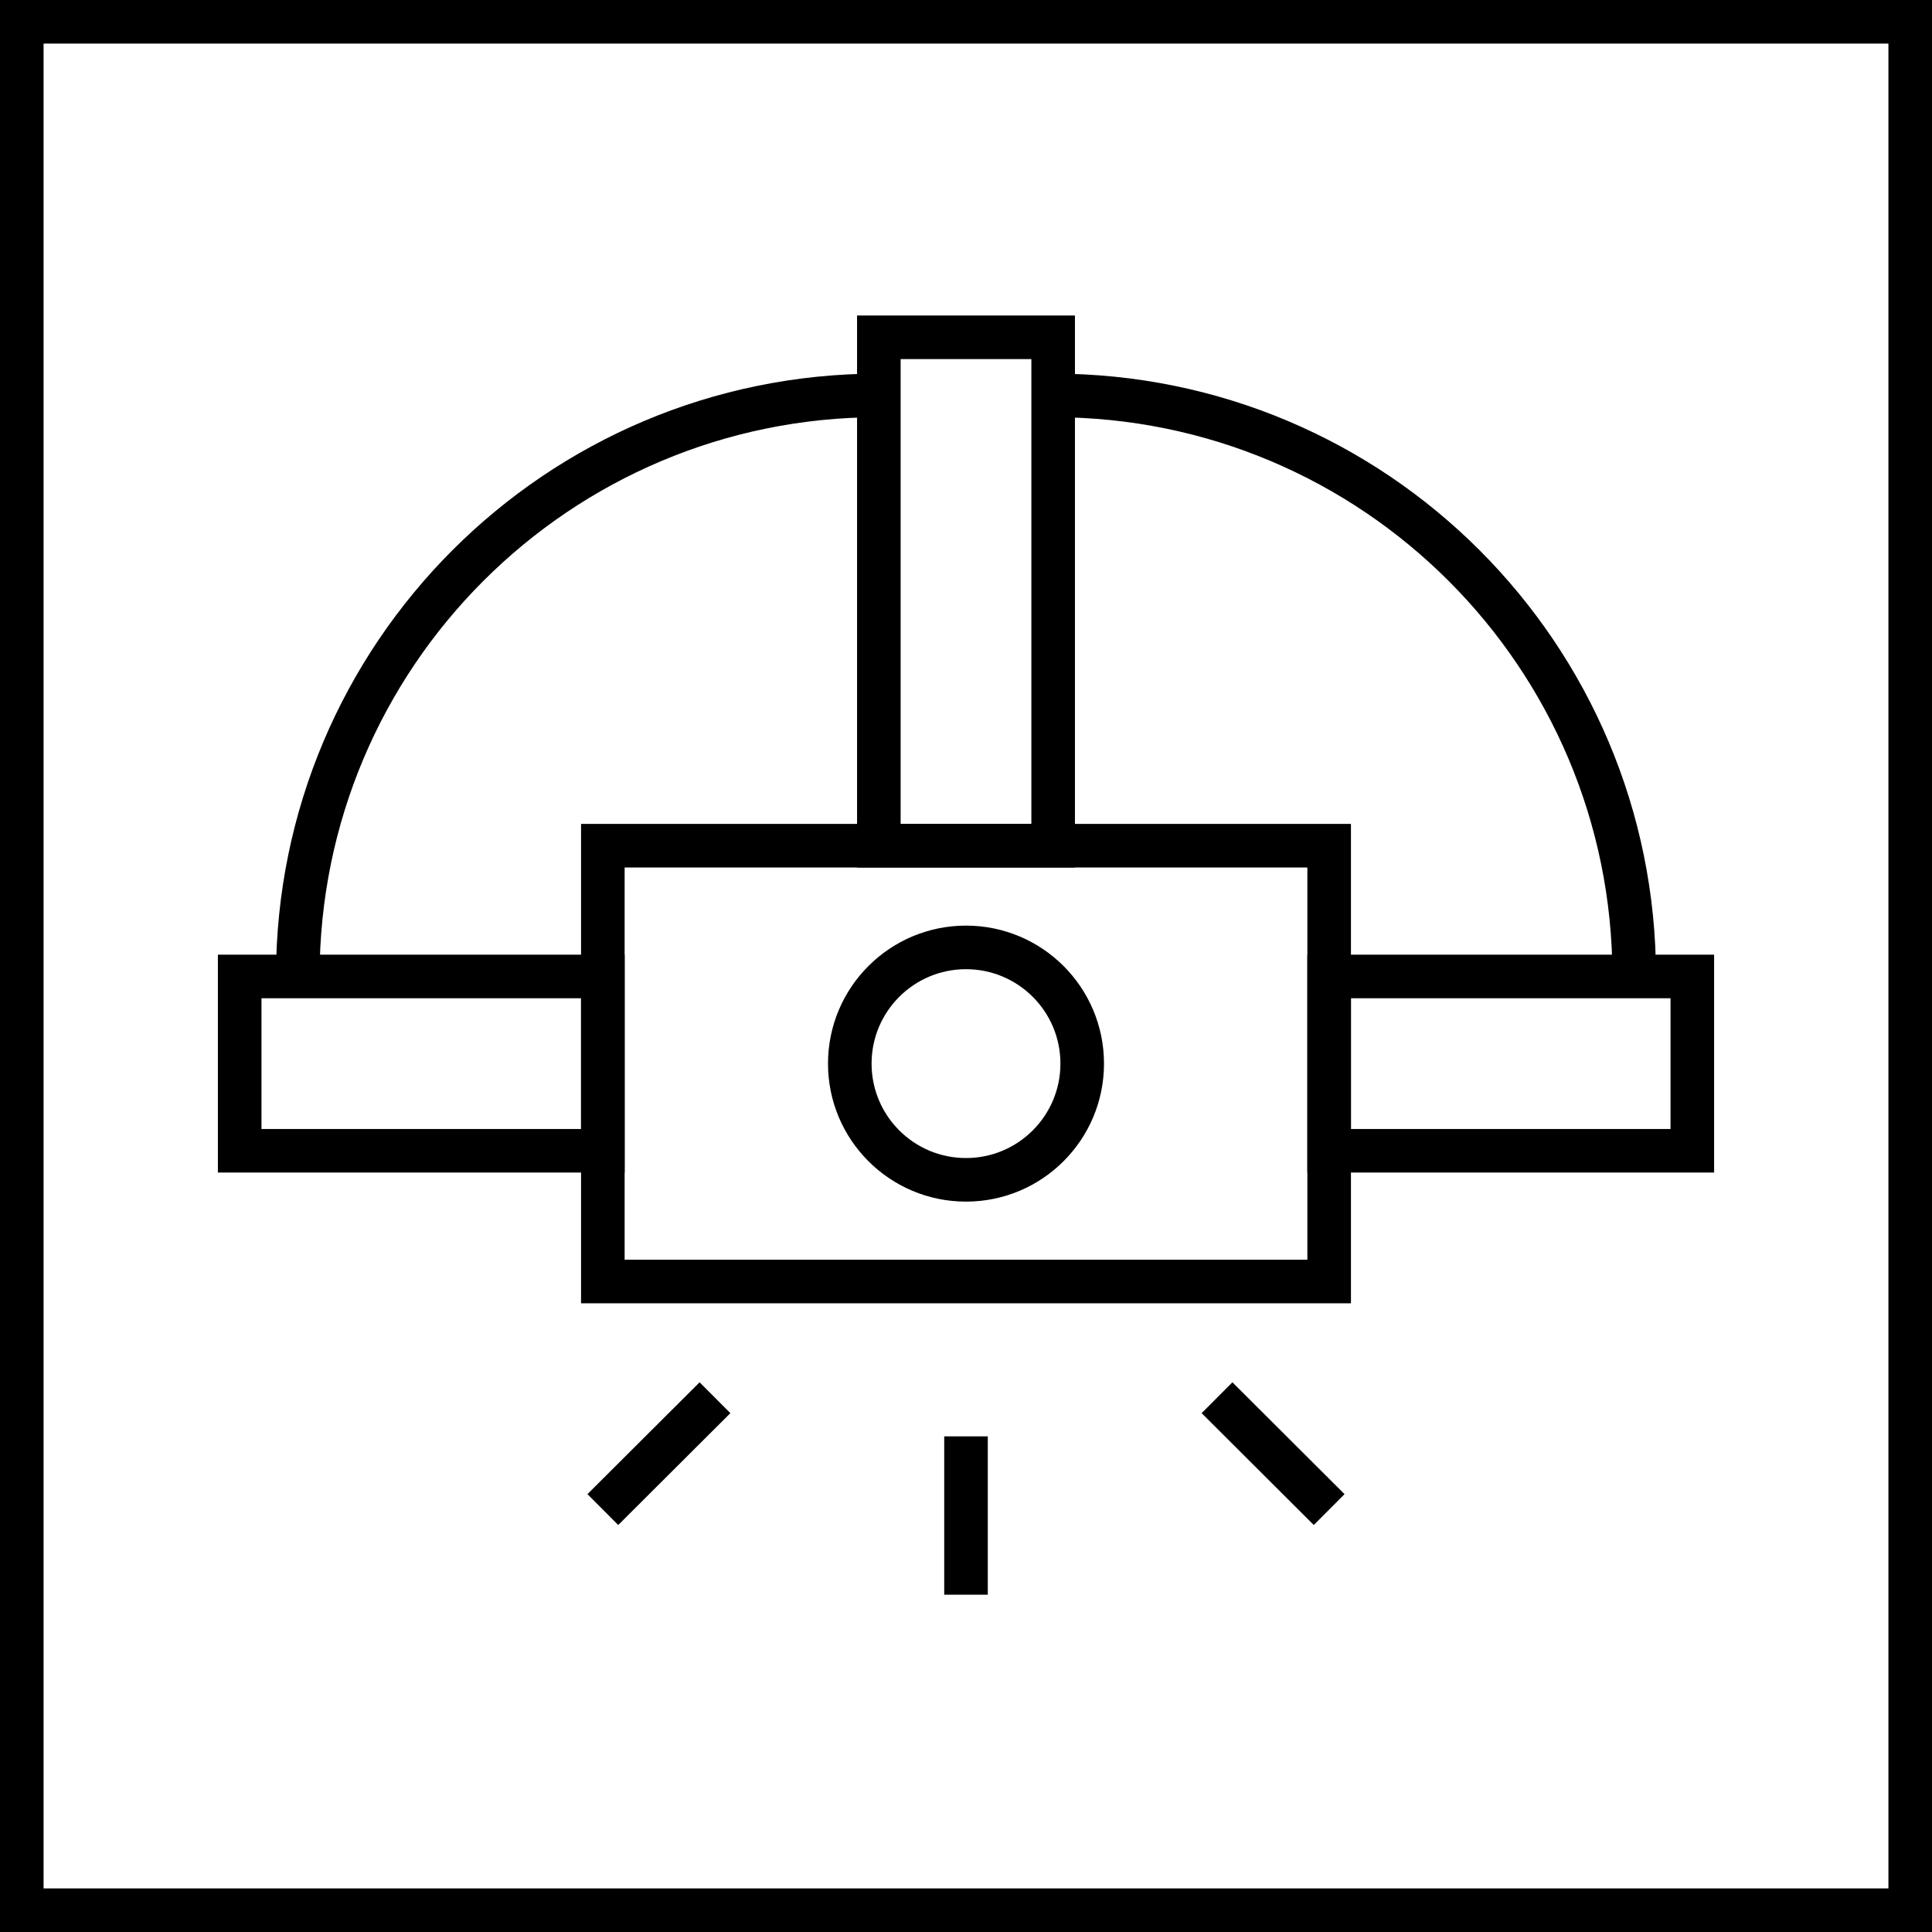
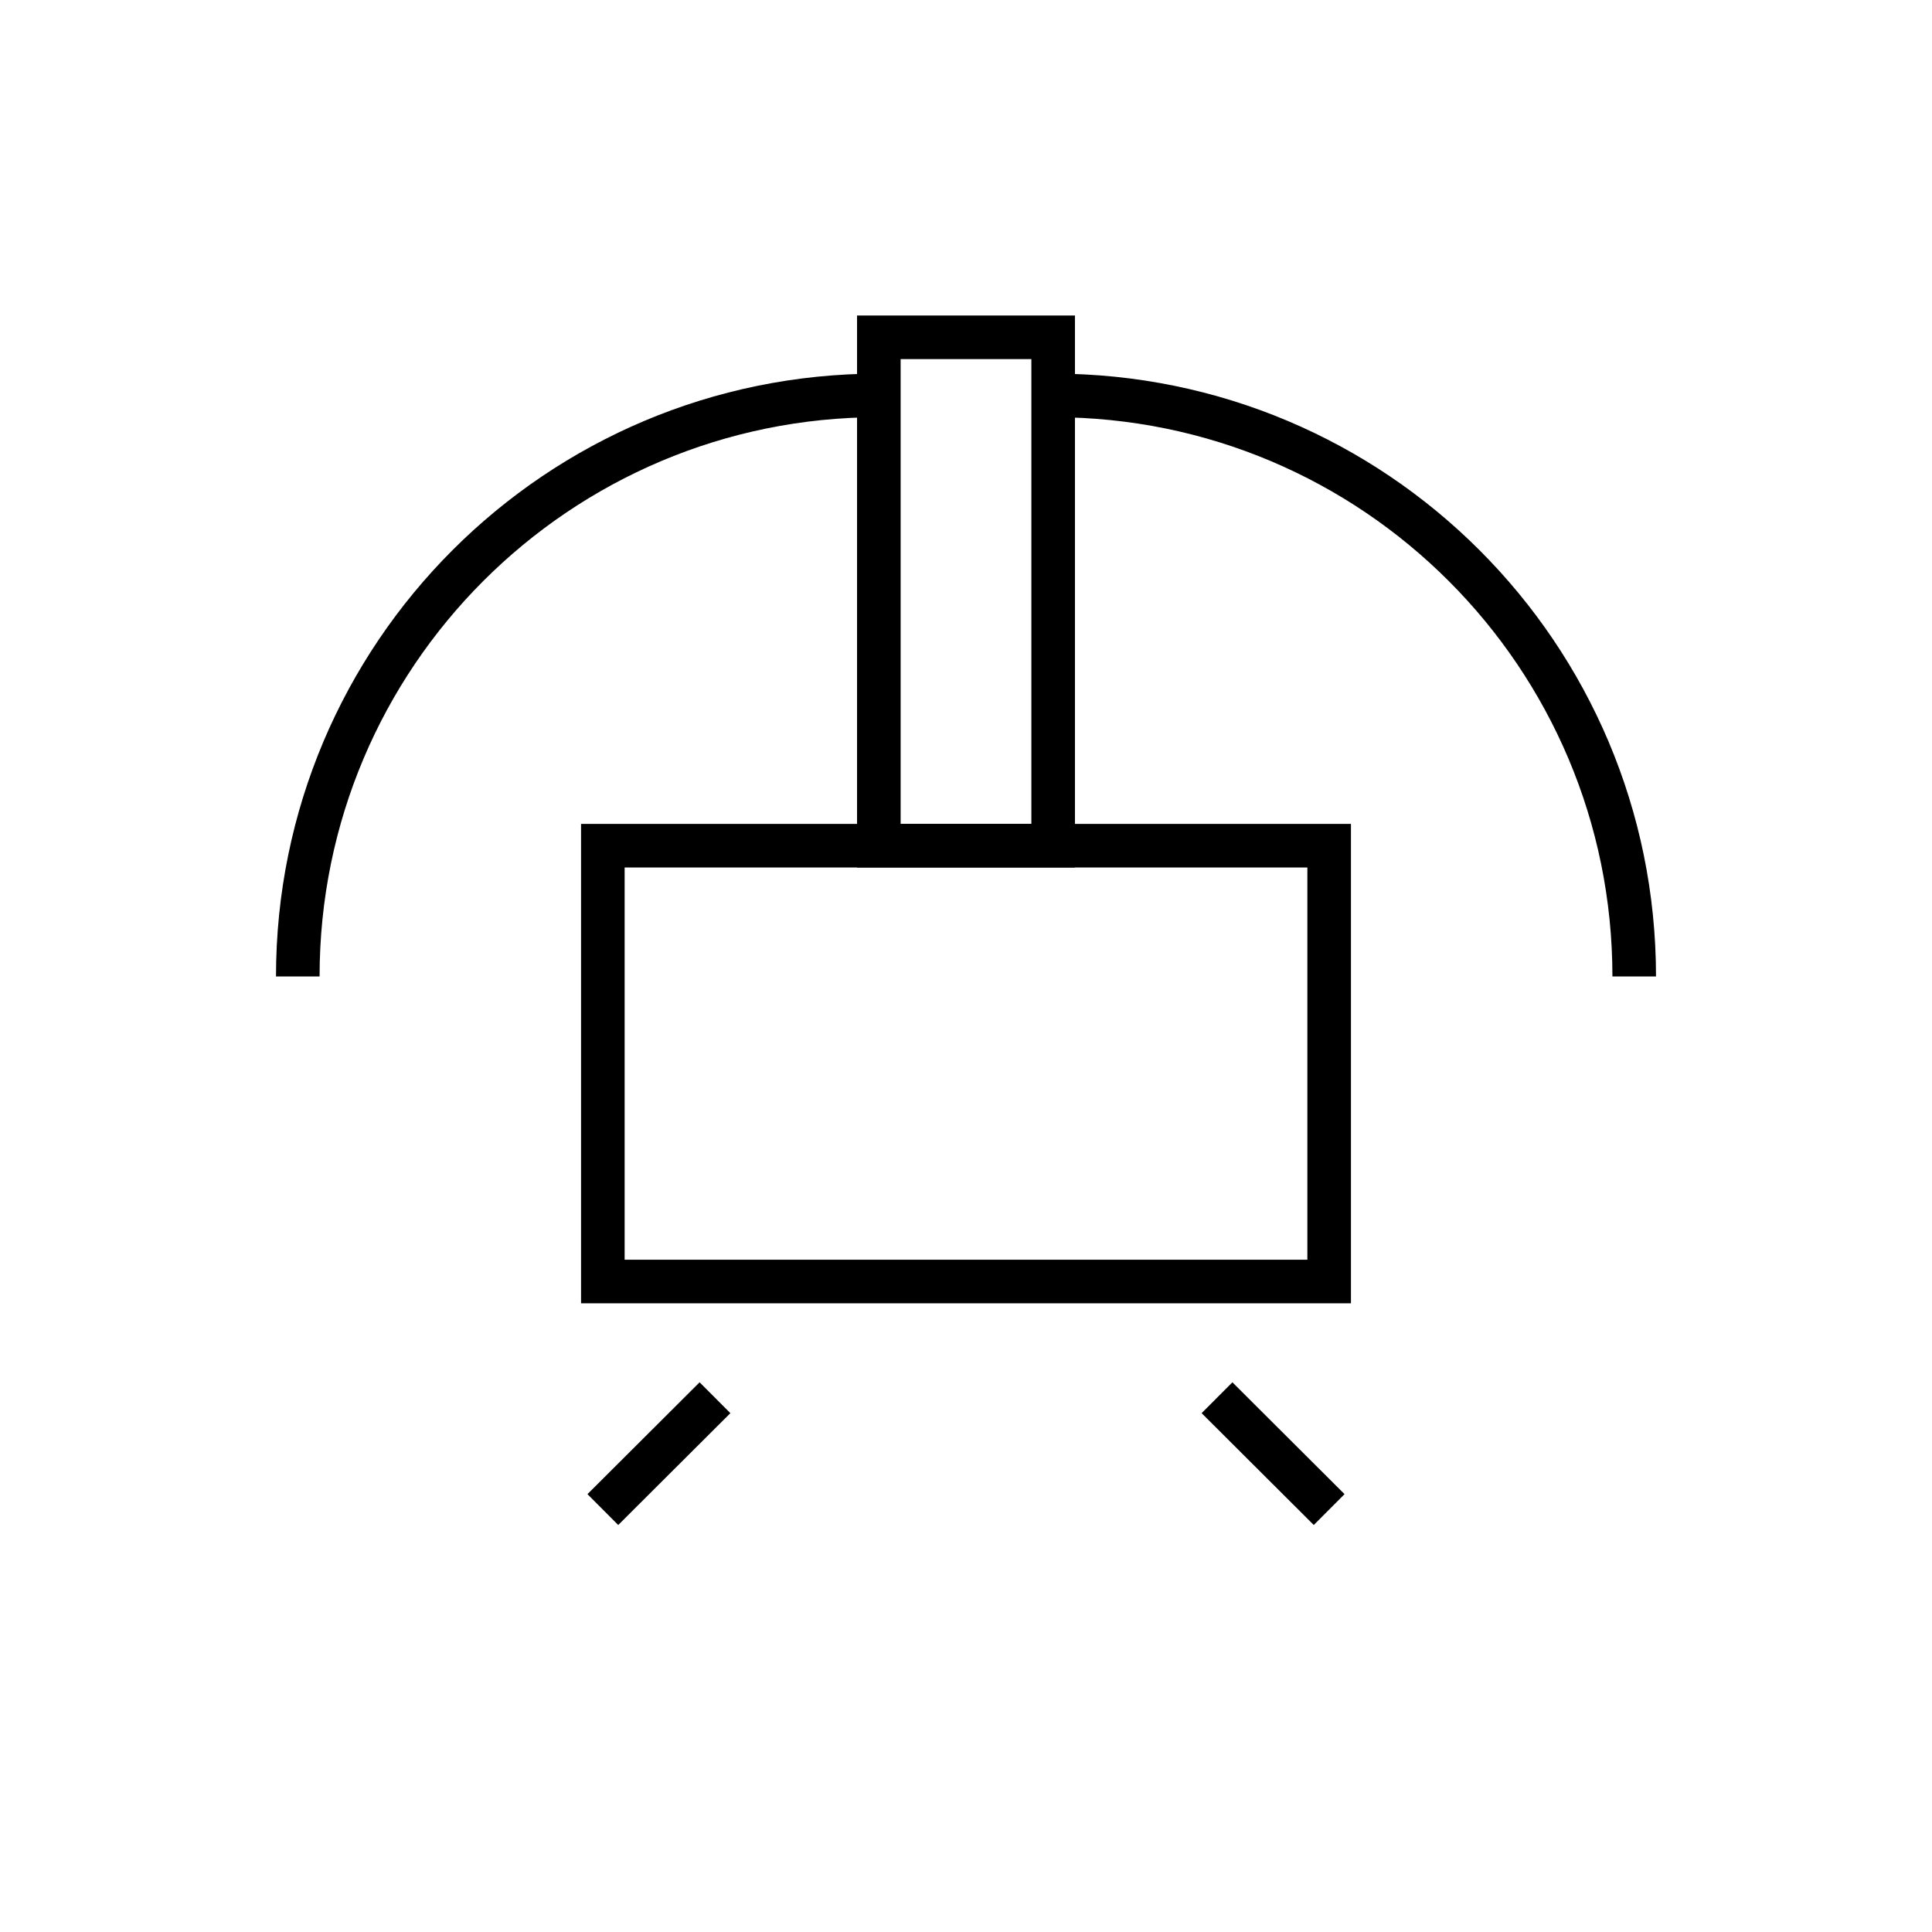
<svg xmlns="http://www.w3.org/2000/svg" id="Warstwa_2" viewBox="0 0 66.5 66.5">
  <defs>
    <style>.cls-1{fill:none;stroke:#000;stroke-miterlimit:10;stroke-width:1.5px;}</style>
  </defs>
  <g id="Warstwa_1-2">
-     <rect class="cls-1" x=".75" y=".75" width="65" height="65" />
    <line class="cls-1" x1="41.89" y1="48.11" x2="45.75" y2="51.96" />
    <line class="cls-1" x1="24.61" y1="48.11" x2="20.75" y2="51.96" />
-     <line class="cls-1" x1="33.25" y1="49.44" x2="33.25" y2="54.89" />
    <path class="cls-1" d="M10.25,33.61c0-11.05,8.95-20,20-20" />
    <path class="cls-1" d="M56.25,33.61c0-11.05-8.95-20-20-20" />
-     <circle class="cls-1" cx="33.25" cy="36.61" r="4" />
    <rect class="cls-1" x="30.25" y="11.61" width="6" height="17.5" />
-     <rect class="cls-1" x="11.5" y="30.36" width="6" height="12.5" transform="translate(51.11 22.11) rotate(90)" />
    <rect class="cls-1" x="25.75" y="24.11" width="15" height="25" transform="translate(69.86 3.36) rotate(90)" />
-     <rect class="cls-1" x="49" y="30.36" width="6" height="12.5" transform="translate(88.61 -15.39) rotate(90)" />
  </g>
</svg>